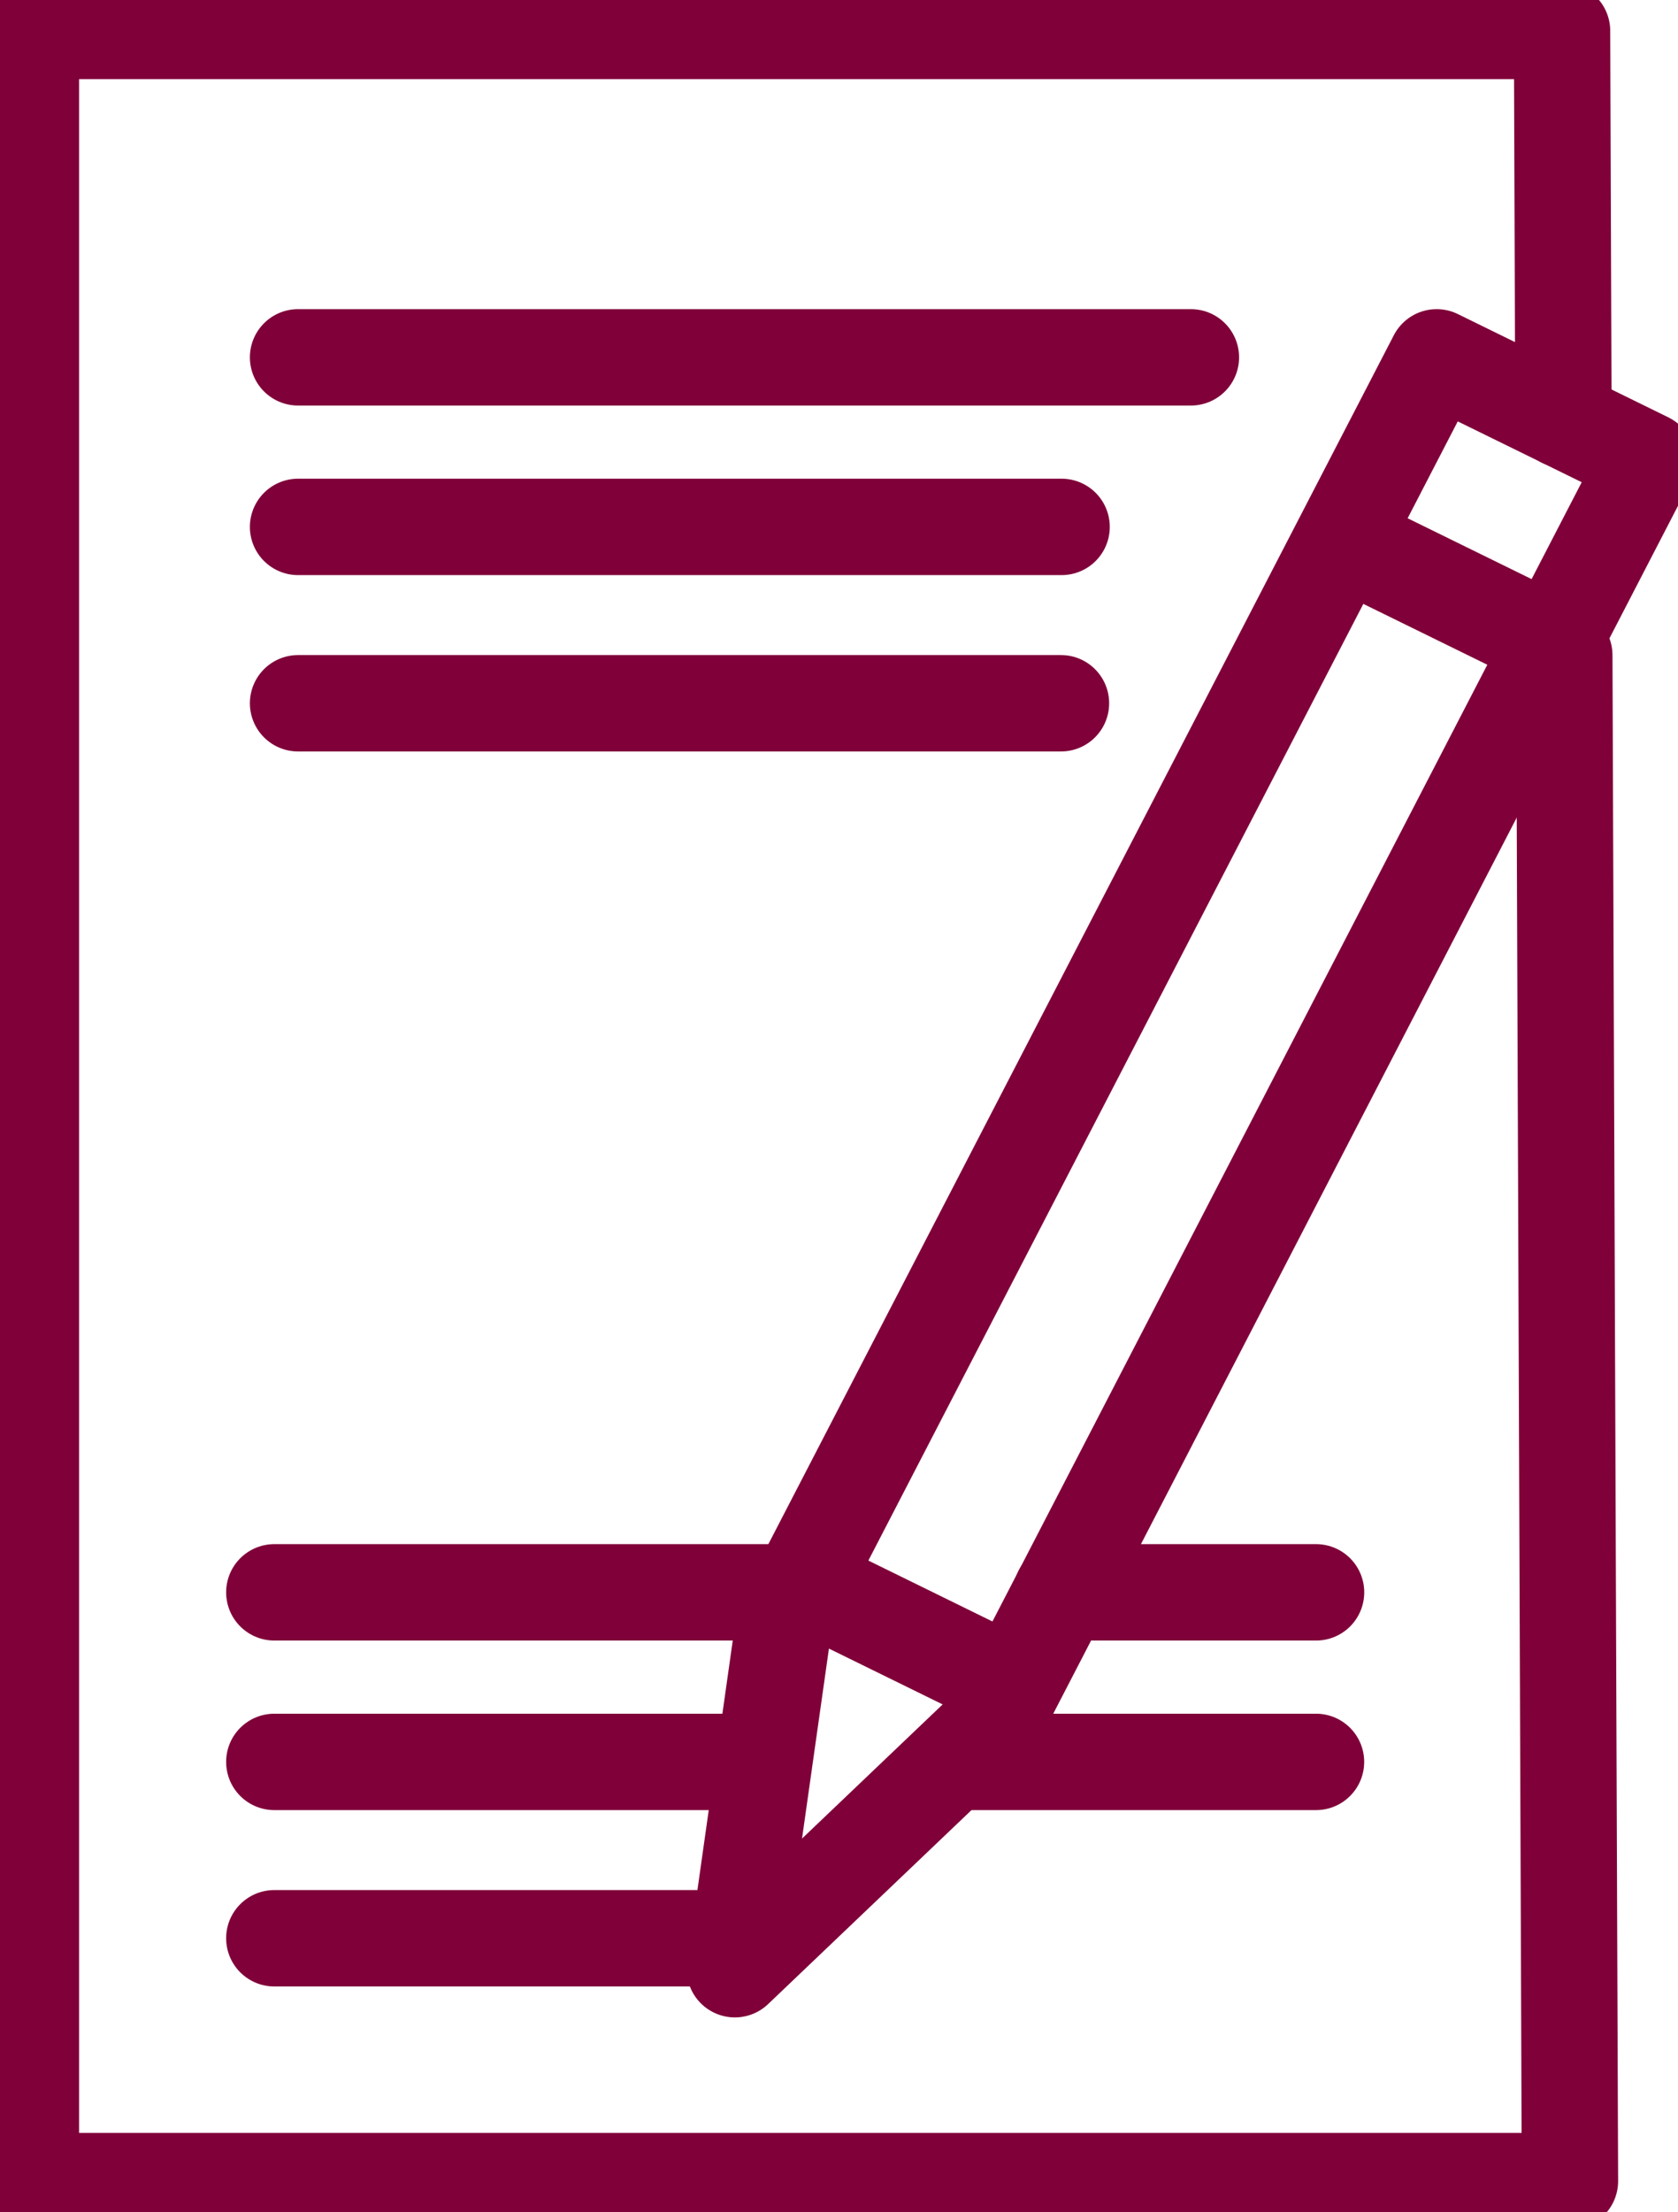
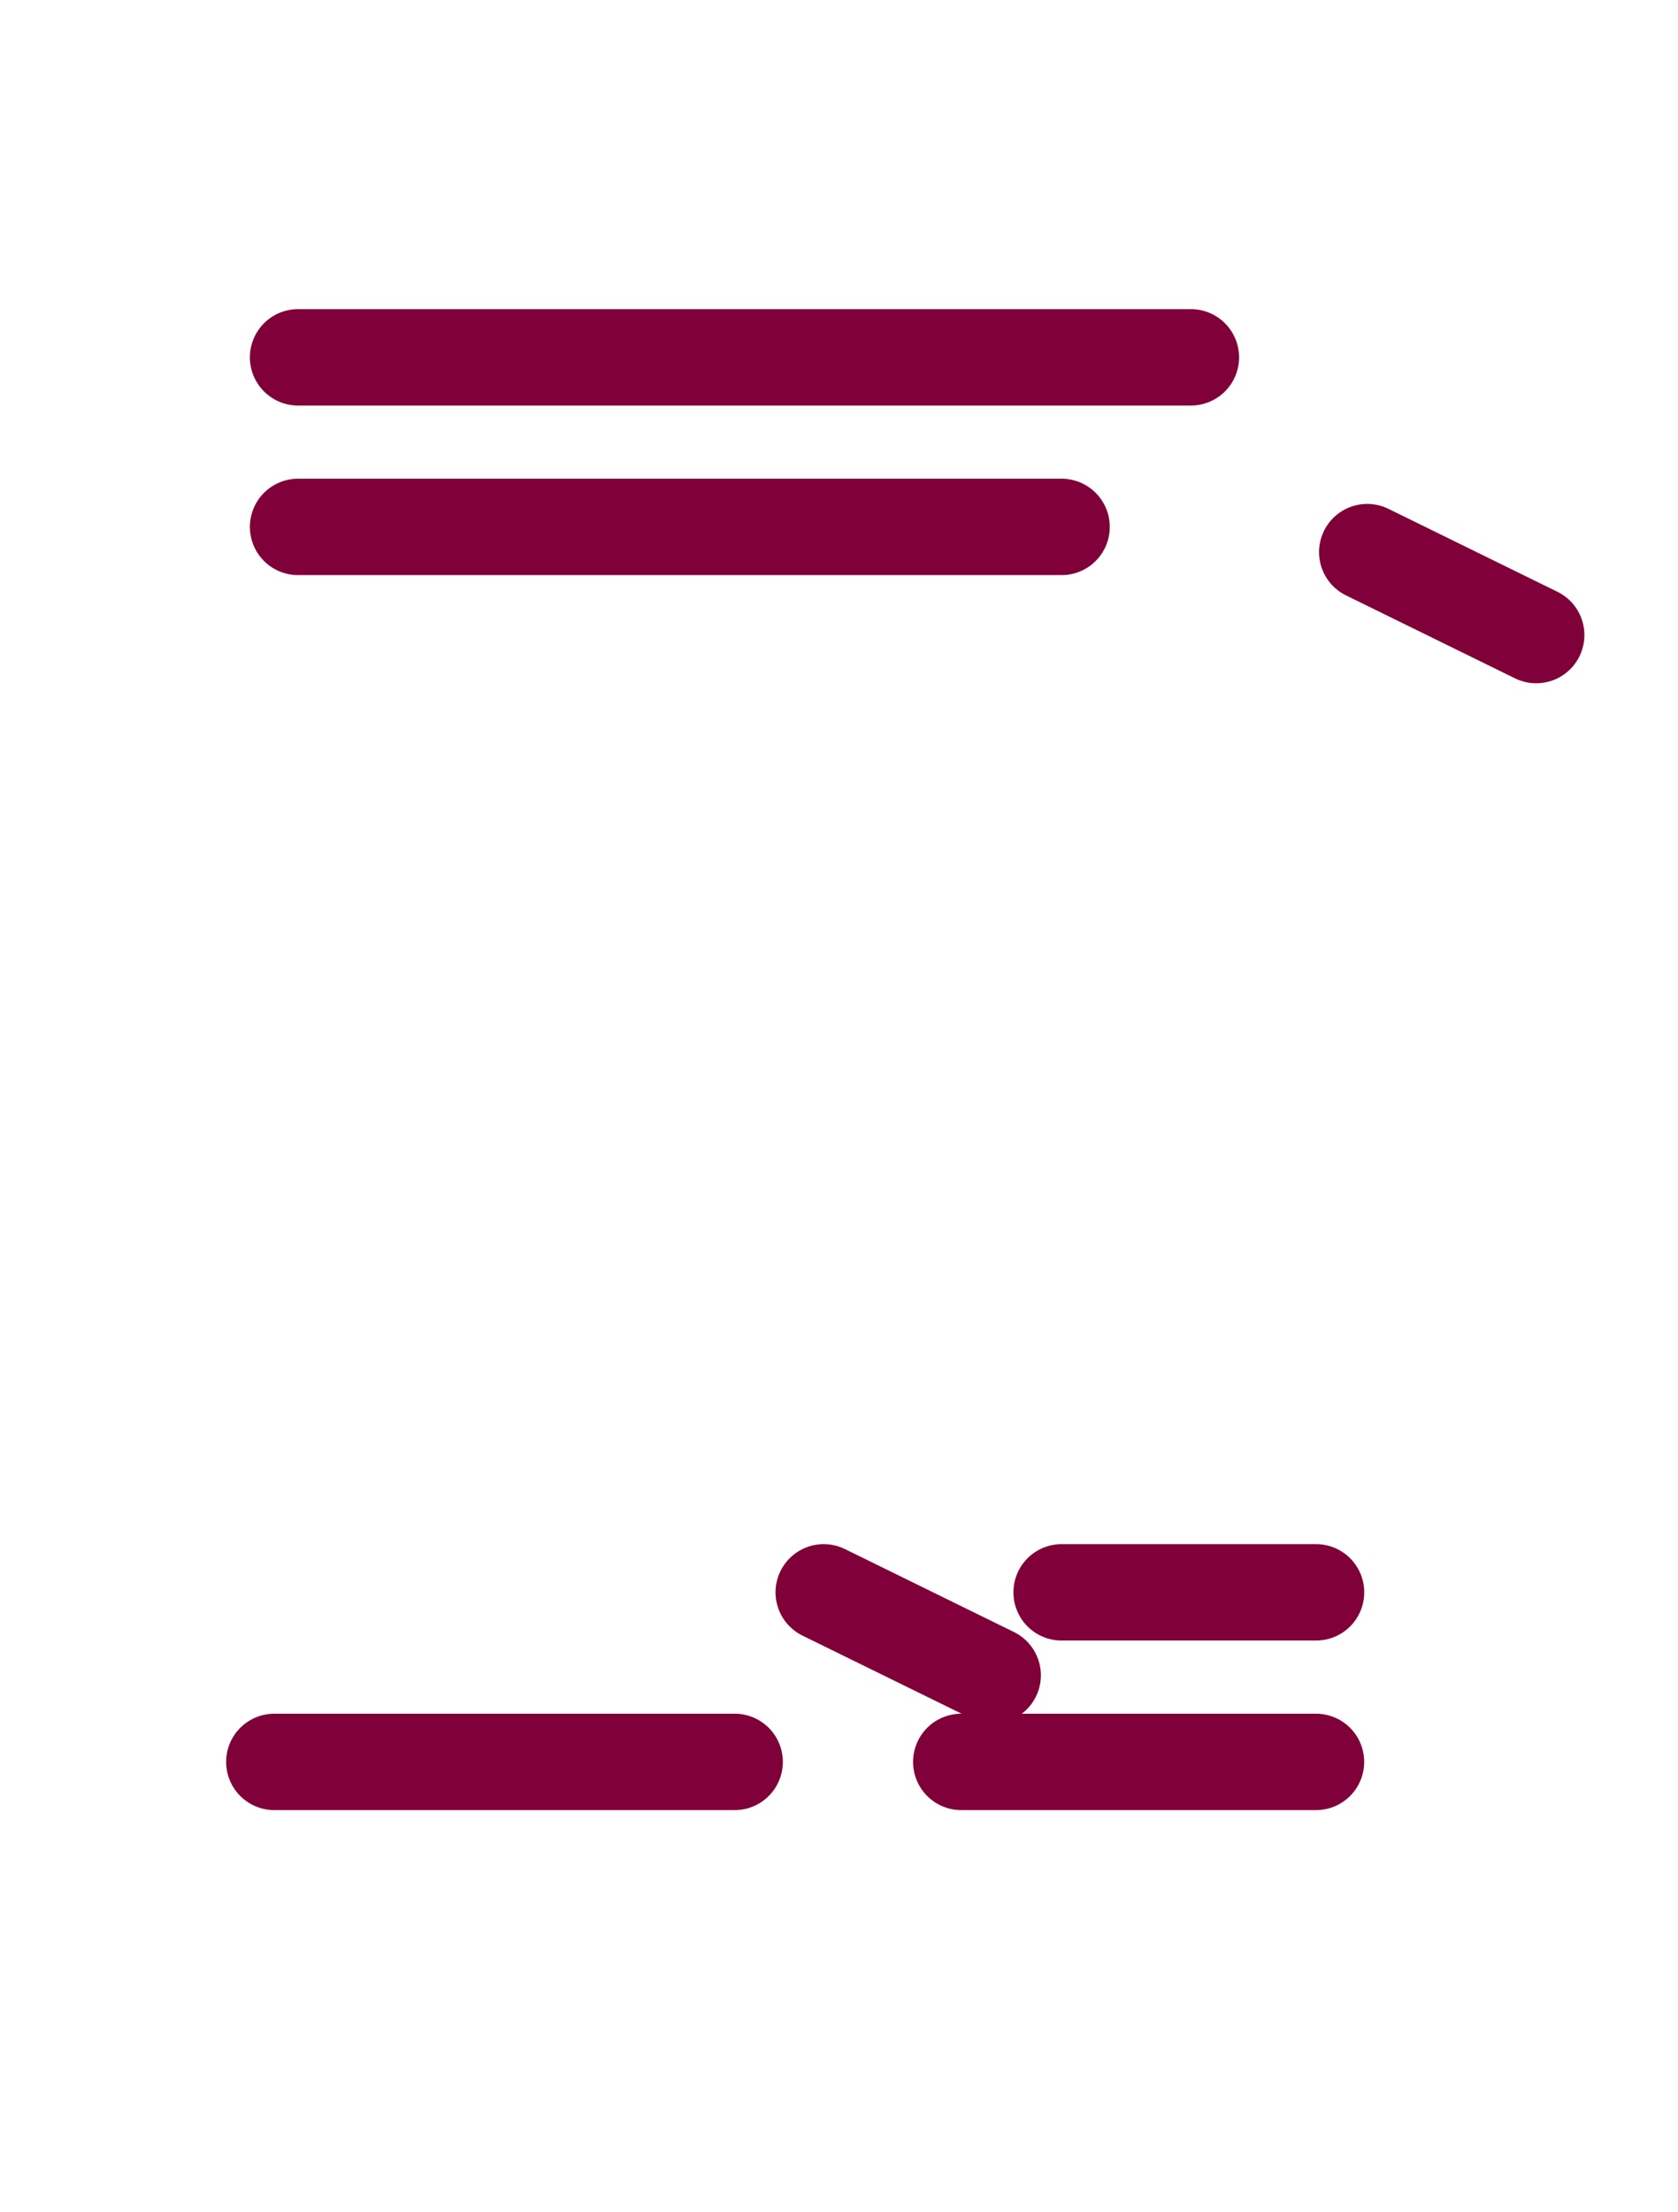
<svg xmlns="http://www.w3.org/2000/svg" width="34.831" height="45.894" viewBox="0 0 34.831 45.894">
  <defs>
    <clipPath id="a">
-       <rect width="34.831" height="45.894" fill="none" stroke="#800039" stroke-width="1" />
-     </clipPath>
+       </clipPath>
  </defs>
  <g transform="translate(0 0)">
    <g clip-path="url(#a)">
      <path d="M32.812,9.065,32.783,1H1V45.612H32.947L32.83,13.953" transform="translate(-0.359 -0.359)" fill="none" stroke="#800039" stroke-linecap="round" stroke-linejoin="round" stroke-width="2" />
    </g>
  </g>
  <line x2="18.533" transform="translate(6.187 7.414)" fill="none" stroke="#800039" stroke-linecap="round" stroke-linejoin="round" stroke-width="2" />
  <line x2="15.849" transform="translate(6.187 10.932)" fill="none" stroke="#800039" stroke-linecap="round" stroke-linejoin="round" stroke-width="2" />
-   <line x2="15.836" transform="translate(6.187 14.591)" fill="none" stroke="#800039" stroke-linecap="round" stroke-linejoin="round" stroke-width="2" />
  <line x2="5.282" transform="translate(22.036 33.037)" fill="none" stroke="#800039" stroke-linecap="round" stroke-linejoin="round" stroke-width="2" />
-   <line x2="10.812" transform="translate(5.694 33.037)" fill="none" stroke="#800039" stroke-linecap="round" stroke-linejoin="round" stroke-width="2" />
  <line x2="7.364" transform="translate(19.953 36.555)" fill="none" stroke="#800039" stroke-linecap="round" stroke-linejoin="round" stroke-width="2" />
  <line x2="9.556" transform="translate(5.694 36.555)" fill="none" stroke="#800039" stroke-linecap="round" stroke-linejoin="round" stroke-width="2" />
-   <line x2="9.334" transform="translate(5.694 40.214)" fill="none" stroke="#800039" stroke-linecap="round" stroke-linejoin="round" stroke-width="2" />
  <g transform="translate(0 0)">
    <g clip-path="url(#a)">
      <path d="M24.827,37.71,38.36,11.566l4.369,2.143L29.2,39.853l-5.407,5.155Z" transform="translate(-8.539 -4.152)" fill="none" stroke="#800039" stroke-linecap="round" stroke-linejoin="round" stroke-width="2" />
    </g>
  </g>
  <line x2="3.508" y2="1.721" transform="translate(28.38 11.455)" fill="none" stroke="#800039" stroke-linecap="round" stroke-linejoin="round" stroke-width="2" />
  <line x2="3.508" y2="1.721" transform="translate(17.098 33.037)" fill="none" stroke="#800039" stroke-linecap="round" stroke-linejoin="round" stroke-width="2" />
</svg>